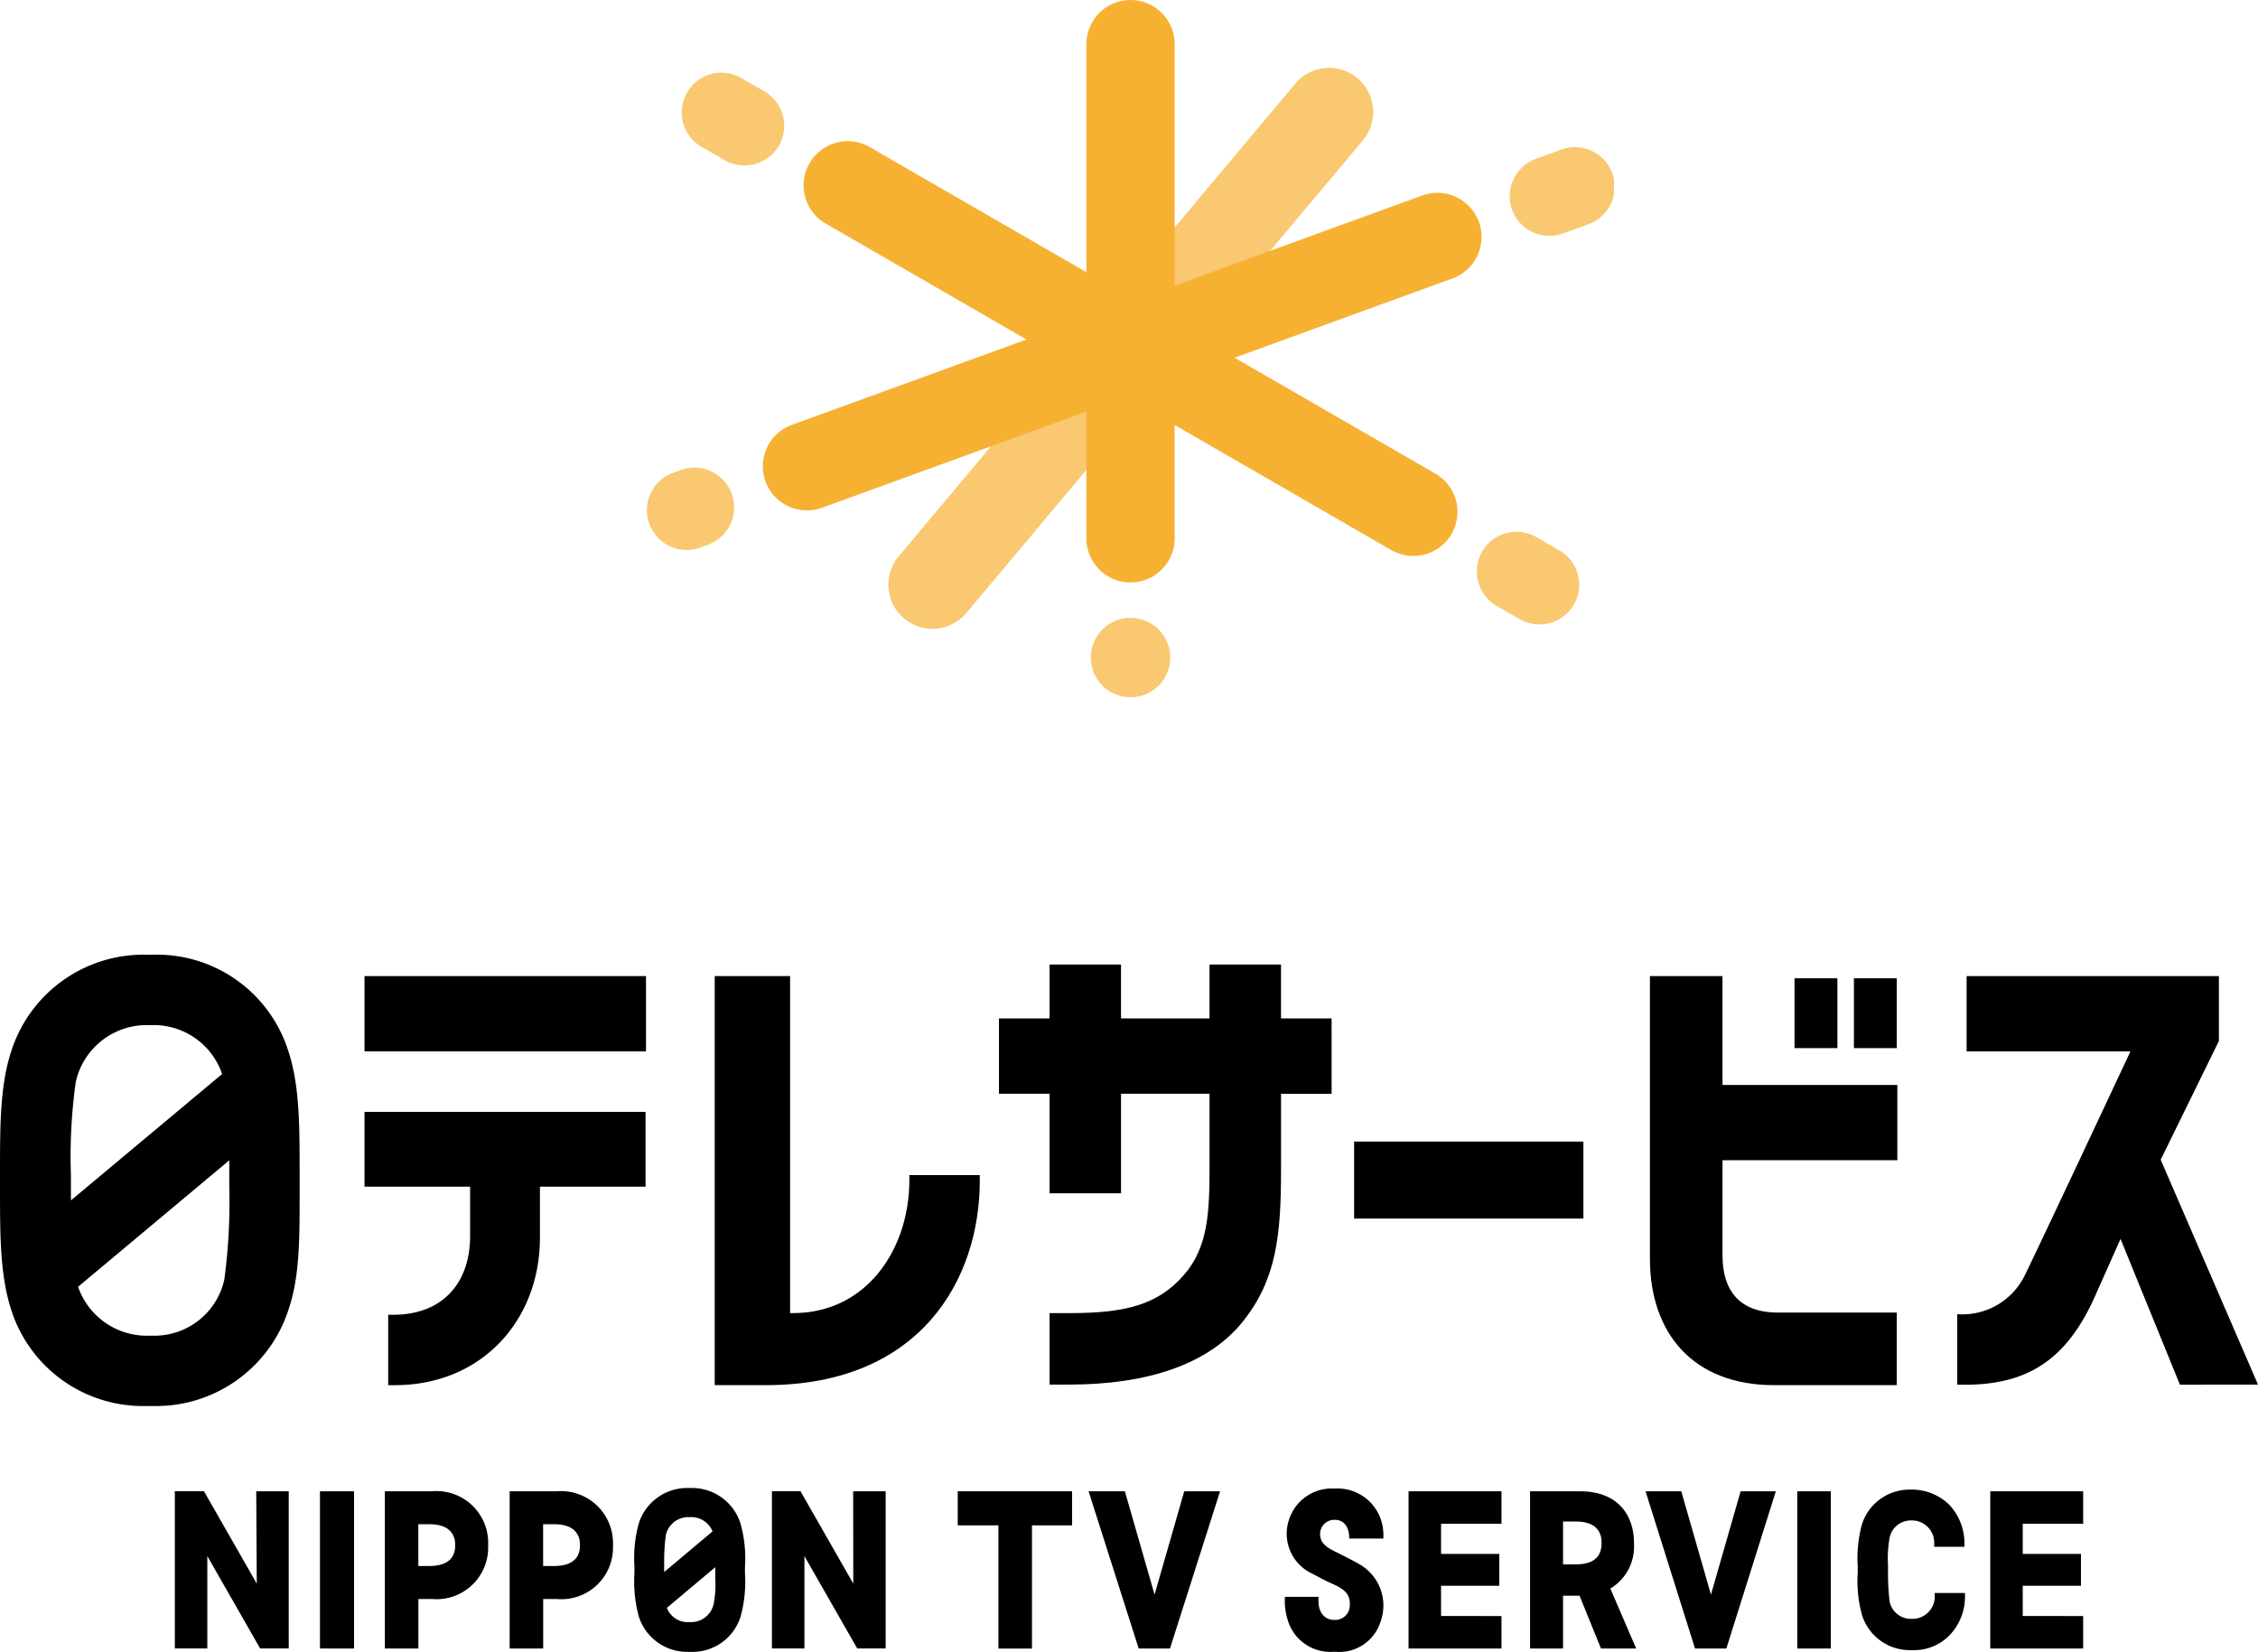
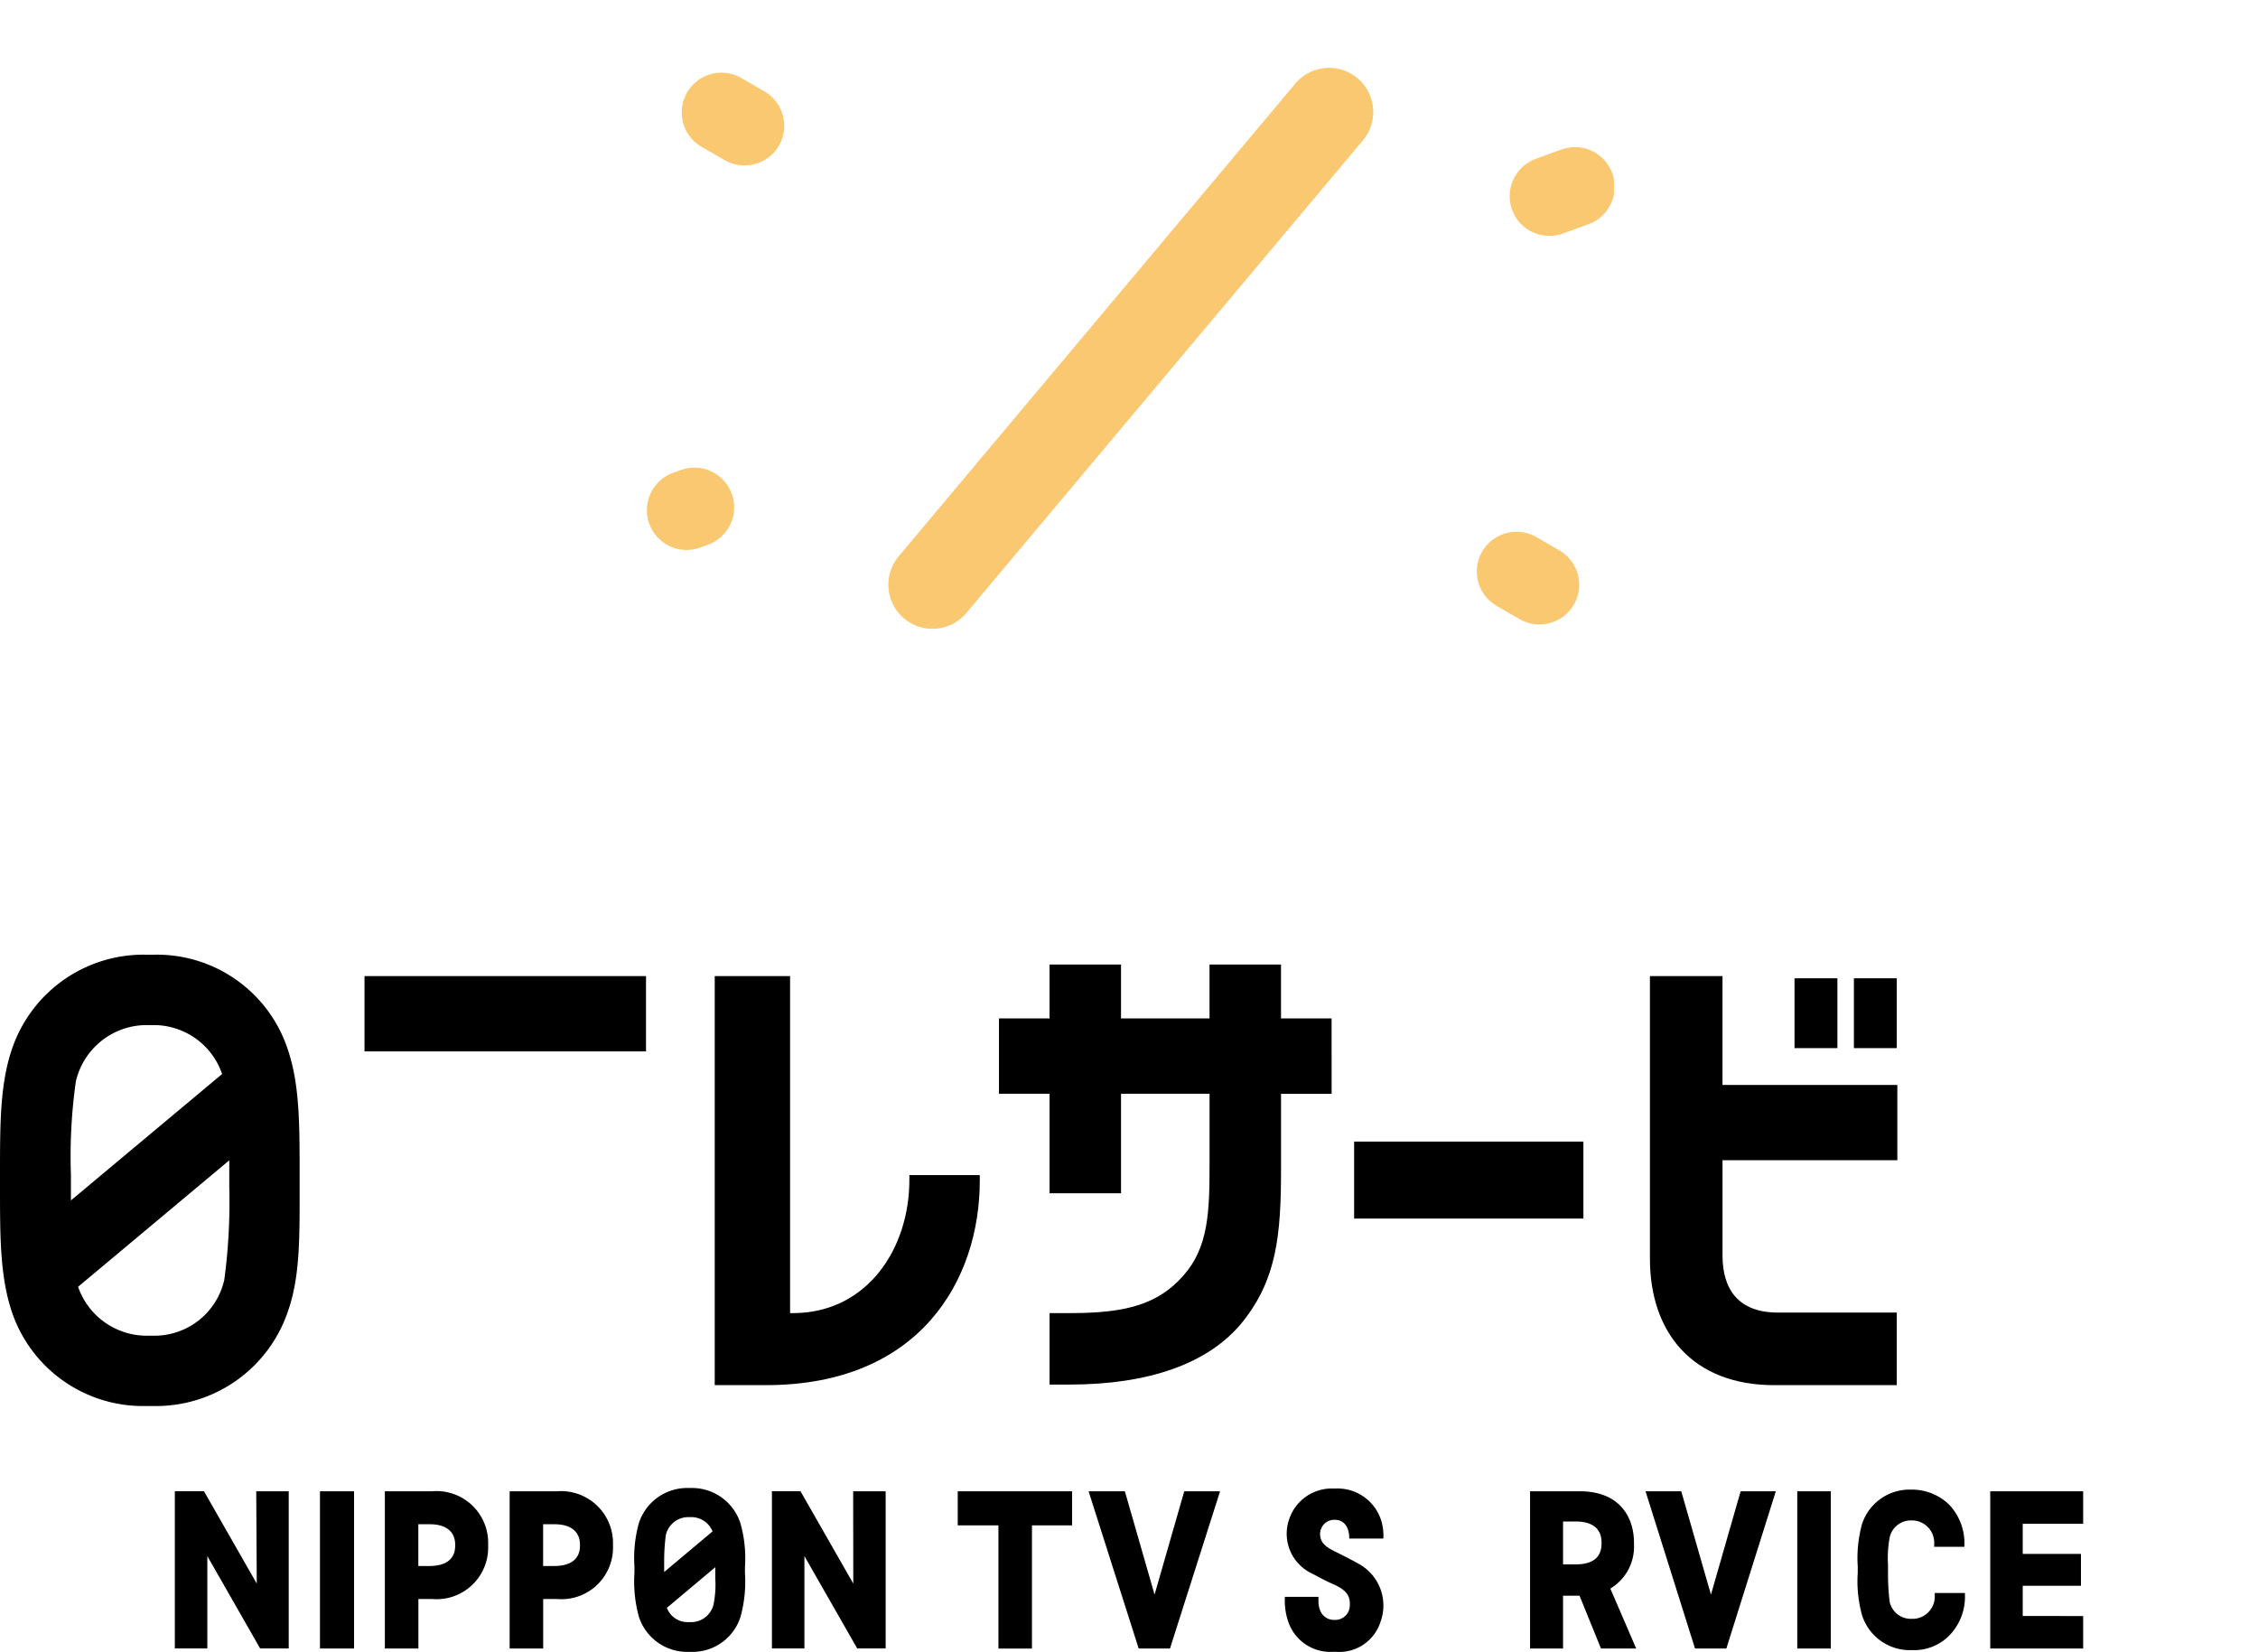
<svg xmlns="http://www.w3.org/2000/svg" width="166.772" height="122.001" viewBox="0 0 166.772 122.001">
  <defs>
    <clipPath id="clip-path">
      <rect id="Rectangle_7511" data-name="Rectangle 7511" width="71.409" height="51.497" fill="none" />
    </clipPath>
  </defs>
  <g id="logo-footer-sp" transform="translate(0 -4506.999)">
    <g id="株式会社日本テレビサービス___日本テレビグループ-0" data-name="株式会社日本テレビサービス _ 日本テレビグループ-0" transform="translate(0 4577.504)">
      <path id="Path_7" data-name="Path 7" d="M263.233,34v5.685H246.3V34Z" transform="translate(-146.286 -20.192)" />
      <path id="Path_8" data-name="Path 8" d="M329.567,4.3V9.457H326.4V4.3Z" transform="translate(-193.86 -2.552)" />
      <path id="Path_9" data-name="Path 9" d="M340.367,4.3V9.457H337.2V4.3Z" transform="translate(-200.274 -2.552)" />
      <path id="Path_10" data-name="Path 10" d="M318.373,17.5V11.94H305.46V3.9H300.1V24.772c0,5.482,3.167,9.34,9.177,9.34h9.055v-5.36h-8.771c-2.883,0-4.1-1.665-4.1-4.223V17.5Z" transform="translate(-178.239 -2.315)" />
      <path id="Path_11" data-name="Path 11" d="M144.375,18.965c0,5.076-3.127,9.827-8.609,9.827h-.2V3.9H130V34.111h3.776c11.41,0,15.8-7.8,15.8-15.106V18.6h-5.2Z" transform="translate(-77.211 -2.315)" />
      <path id="Path_12" data-name="Path 12" d="M11.41,0h-.69A10.248,10.248,0,0,0,.853,7.063C0,9.621,0,12.545,0,16.24v.893c0,3.655,0,6.578.853,9.177a10.212,10.212,0,0,0,9.867,7.025h.69a10.279,10.279,0,0,0,9.867-7.025c.893-2.558.853-5.482.853-9.177V16.24c0-3.7,0-6.619-.853-9.177A10.175,10.175,0,0,0,11.41,0M5.6,9.378A5.371,5.371,0,0,1,10.72,5.2h.69a5.335,5.335,0,0,1,4.995,3.614L5.238,18.149V16.24A39.312,39.312,0,0,1,5.6,9.378M16.568,24a5.29,5.29,0,0,1-5.116,4.142h-.69a5.375,5.375,0,0,1-4.995-3.614l11.167-9.34v1.949A43.206,43.206,0,0,1,16.568,24" transform="translate(0 0.004)" />
      <path id="Path_13" data-name="Path 13" d="M87.091,3.9V9.463H66.3V3.9Z" transform="translate(-39.378 -2.315)" />
-       <path id="Path_14" data-name="Path 14" d="M66.3,34.123h7.8v3.655c0,3.37-1.949,5.807-5.685,5.807h-.365v5.2h.487c6.416,0,10.72-4.792,10.72-10.883V34.123h7.8V28.6H66.3Z" transform="translate(-39.378 -16.985)" />
-       <path id="Path_15" data-name="Path 15" d="M378.212,34.071l-7.187-16.608,4.3-8.771V3.9H356.69V9.463h12.1s-6.944,14.821-7.837,16.608a5.137,5.137,0,0,1-4.954,2.8v5.2c5.076.162,8.081-1.746,10.233-6.659l1.827-4.1,4.385,10.761Z" transform="translate(-211.44 -2.315)" />
      <path id="Path_16" data-name="Path 16" d="M206.267,5.779h-3.736V1.8h-5.279V5.779h-6.538V1.8h-5.279V5.779H181.7v5.563h3.736v7.35h5.279v-7.35h6.538v5.279c0,3.411-.081,6.05-1.909,8.121-1.868,2.152-4.264,2.8-8.324,2.8h-1.584v5.279H186.9c5.766,0,10.273-1.5,12.791-4.629s2.842-6.416,2.842-11.248v-5.6h3.736Z" transform="translate(-107.918 -1.067)" />
      <path id="Path_17" data-name="Path 17" d="M106.354,97.242l-2.193,7.634-2.193-7.634h-2.68l3.7,11.613H105.3l3.7-11.613ZM89.665,99.76h2.964v9.1h2.477v-9.1H98.07V97.242H89.624V99.76Zm-51.814,4.3-3.9-6.822H31.8v11.614h2.4v-6.822l3.9,6.822h2.112V97.242h-2.4Zm44.058,0-3.9-6.822H75.9v11.614h2.4v-6.822l3.9,6.822H84.3V97.242h-2.4ZM42.52,108.855h2.518V97.242H42.52ZM69.97,97h-.244a3.753,3.753,0,0,0-3.655,2.6,9.637,9.637,0,0,0-.325,3.208v.447a9.891,9.891,0,0,0,.325,3.249,3.753,3.753,0,0,0,3.655,2.6h.244a3.717,3.717,0,0,0,3.614-2.6,9.759,9.759,0,0,0,.325-3.208v-.447a9.516,9.516,0,0,0-.325-3.208A3.753,3.753,0,0,0,69.97,97Zm-2.03,5.4a15.057,15.057,0,0,1,.122-1.909,1.7,1.7,0,0,1,1.665-1.34h.244a1.685,1.685,0,0,1,1.543,1.056l-3.573,3V102.4Zm3.655,3.167a1.7,1.7,0,0,1-1.665,1.34h-.244a1.626,1.626,0,0,1-1.543-1.056l3.573-3v.812a7.432,7.432,0,0,1-.122,1.909ZM50.8,97.242H47.312v11.613h2.477V105.2H50.8a3.81,3.81,0,0,0,4.142-3.858v-.2A3.818,3.818,0,0,0,50.8,97.242Zm1.705,4.02c0,.934-.609,1.5-1.909,1.5h-.812V99.678h.853c1.218,0,1.868.569,1.868,1.5Zm7.512-4.02H56.529v11.613h2.477V105.2h1.015a3.81,3.81,0,0,0,4.142-3.858v-.2A3.842,3.842,0,0,0,60.022,97.242Zm1.705,4.02c0,.934-.609,1.5-1.909,1.5h-.812V99.678h.853c1.218,0,1.868.569,1.868,1.5Z" transform="translate(-18.887 -57.608)" />
-       <path id="Path_18" data-name="Path 18" d="M263.063,100V97.6H256.2v11.614h6.863v-2.4H258.6v-2.233h4.3v-2.355h-4.3V100Z" transform="translate(-152.166 -57.966)" />
      <path id="Path_19" data-name="Path 19" d="M368.863,100V97.6H362v11.614h6.863v-2.4H364.4v-2.233h4.3v-2.355h-4.3V100Z" transform="translate(-215.004 -57.966)" />
      <path id="Path_20" data-name="Path 20" d="M341.758,97.3a3.684,3.684,0,0,0-3.533,2.518,9.387,9.387,0,0,0-.325,3.167v.447a9.387,9.387,0,0,0,.325,3.167,3.705,3.705,0,0,0,3.533,2.558H342a3.646,3.646,0,0,0,2.68-1.1,4.1,4.1,0,0,0,1.137-3v-.122h-2.233v.122a1.65,1.65,0,0,1-1.543,1.787H341.8a1.6,1.6,0,0,1-1.543-1.259,17.046,17.046,0,0,1-.122-2.03v-.69a8.54,8.54,0,0,1,.122-2.03,1.6,1.6,0,0,1,1.543-1.259h.162a1.649,1.649,0,0,1,1.584,1.746v.2h2.233V101.4a4.161,4.161,0,0,0-1.137-3,3.959,3.959,0,0,0-2.68-1.1Z" transform="translate(-200.69 -57.788)" />
      <path id="Path_21" data-name="Path 21" d="M239.208,102.7c-.568-.325-1.137-.609-1.705-.893-.853-.406-1.218-.731-1.218-1.381a1.054,1.054,0,0,1,.975-1.015h.122c.772,0,1.056.69,1.056,1.3v.081h2.518a3.647,3.647,0,0,0-.2-1.462,3.38,3.38,0,0,0-3.289-2.233h-.244a3.314,3.314,0,0,0-3.208,2.233,3.249,3.249,0,0,0,1.705,4.061c.609.325,1.137.609,1.543.772.975.447,1.259.853,1.218,1.584a1.075,1.075,0,0,1-1.056,1.056h-.081c-.771,0-1.178-.609-1.178-1.381V105.1h-2.477a4.736,4.736,0,0,0,.244,1.827,3.278,3.278,0,0,0,3.289,2.233h.244a3.194,3.194,0,0,0,3.289-2.233A3.51,3.51,0,0,0,239.208,102.7Z" transform="translate(-138.787 -57.667)" />
      <path id="Path_22" data-name="Path 22" d="M306.325,97.6l-2.193,7.634L301.939,97.6H299.3l3.655,11.613h2.315L308.924,97.6Z" transform="translate(-177.764 -57.966)" />
      <path id="Path_23" data-name="Path 23" d="M329.377,97.6v11.614H326.9V97.6Z" transform="translate(-194.157 -57.966)" />
      <path id="Path_24" data-name="Path 24" d="M284.229,104.787a3.607,3.607,0,0,0,1.746-3.289v-.122c0-1.624-.853-3.776-4.02-3.776H278.3v11.614h2.436v-3.9h1.218l1.584,3.9h2.6Zm-.65-3.33c0,.853-.447,1.543-1.909,1.543h-.934V99.833h.934c1.421,0,1.909.69,1.909,1.543Z" transform="translate(-165.292 -57.966)" />
    </g>
    <g id="Group_8709" data-name="Group 8709" transform="translate(47.796 4506.999)">
      <g id="Group_8708" data-name="Group 8708" clip-path="url(#clip-path)">
        <path id="Path_3554" data-name="Path 3554" d="M136.4,91.848a2.933,2.933,0,0,0,2.933-5.081l-1.693-.978a2.933,2.933,0,1,0-2.933,5.081Z" transform="translate(-71.96 -46.121)" fill="#fac871" />
        <path id="Path_3555" data-name="Path 3555" d="M12.754,17.073a2.942,2.942,0,0,0-1.073-4.007l-1.694-.978a2.933,2.933,0,1,0-2.933,5.08l1.694.978a2.942,2.942,0,0,0,4.007-1.073" transform="translate(-3.019 -6.317)" fill="#fac871" />
-         <path id="Path_3556" data-name="Path 3556" d="M74.185,99.212a2.933,2.933,0,1,0,2.933,2.933,2.942,2.942,0,0,0-2.933-2.933" transform="translate(-38.481 -53.582)" fill="#fac871" />
        <path id="Path_3557" data-name="Path 3557" d="M138.688,28.278a2.942,2.942,0,0,0,3.76,1.753l1.837-.669a2.934,2.934,0,1,0-2.007-5.513l-1.837.669a2.942,2.942,0,0,0-1.753,3.76" transform="translate(-74.806 -12.785)" fill="#fac871" />
        <path id="Path_3558" data-name="Path 3558" d="M1.929,75.456A2.934,2.934,0,1,0,3.936,80.97l.613-.223a2.934,2.934,0,0,0-2.007-5.513Z" transform="translate(0 -40.536)" fill="#fac871" />
        <path id="Path_3559" data-name="Path 3559" d="M68.755,12.065a3.259,3.259,0,0,1,4.993,4.19L44.418,51.211a3.26,3.26,0,0,1-4.994-4.19Z" transform="translate(-20.882 -5.889)" fill="#fac871" />
-         <path id="Path_3560" data-name="Path 3560" d="M71.479,16.384A3.268,3.268,0,0,0,67.3,14.436l-18.29,6.657V3.259a3.259,3.259,0,1,0-6.519,0V20.1l-16-9.237a3.259,3.259,0,1,0-3.26,5.645l14.835,8.565-17.321,6.3a3.259,3.259,0,1,0,2.229,6.125l19.516-7.1v9.36a3.259,3.259,0,1,0,6.519,0v-8.37l16,9.237a3.259,3.259,0,1,0,3.26-5.645L53.435,26.42l16.1-5.859a3.269,3.269,0,0,0,1.948-4.178" transform="translate(-10.047 0.001)" fill="#f6b133" />
      </g>
    </g>
  </g>
</svg>